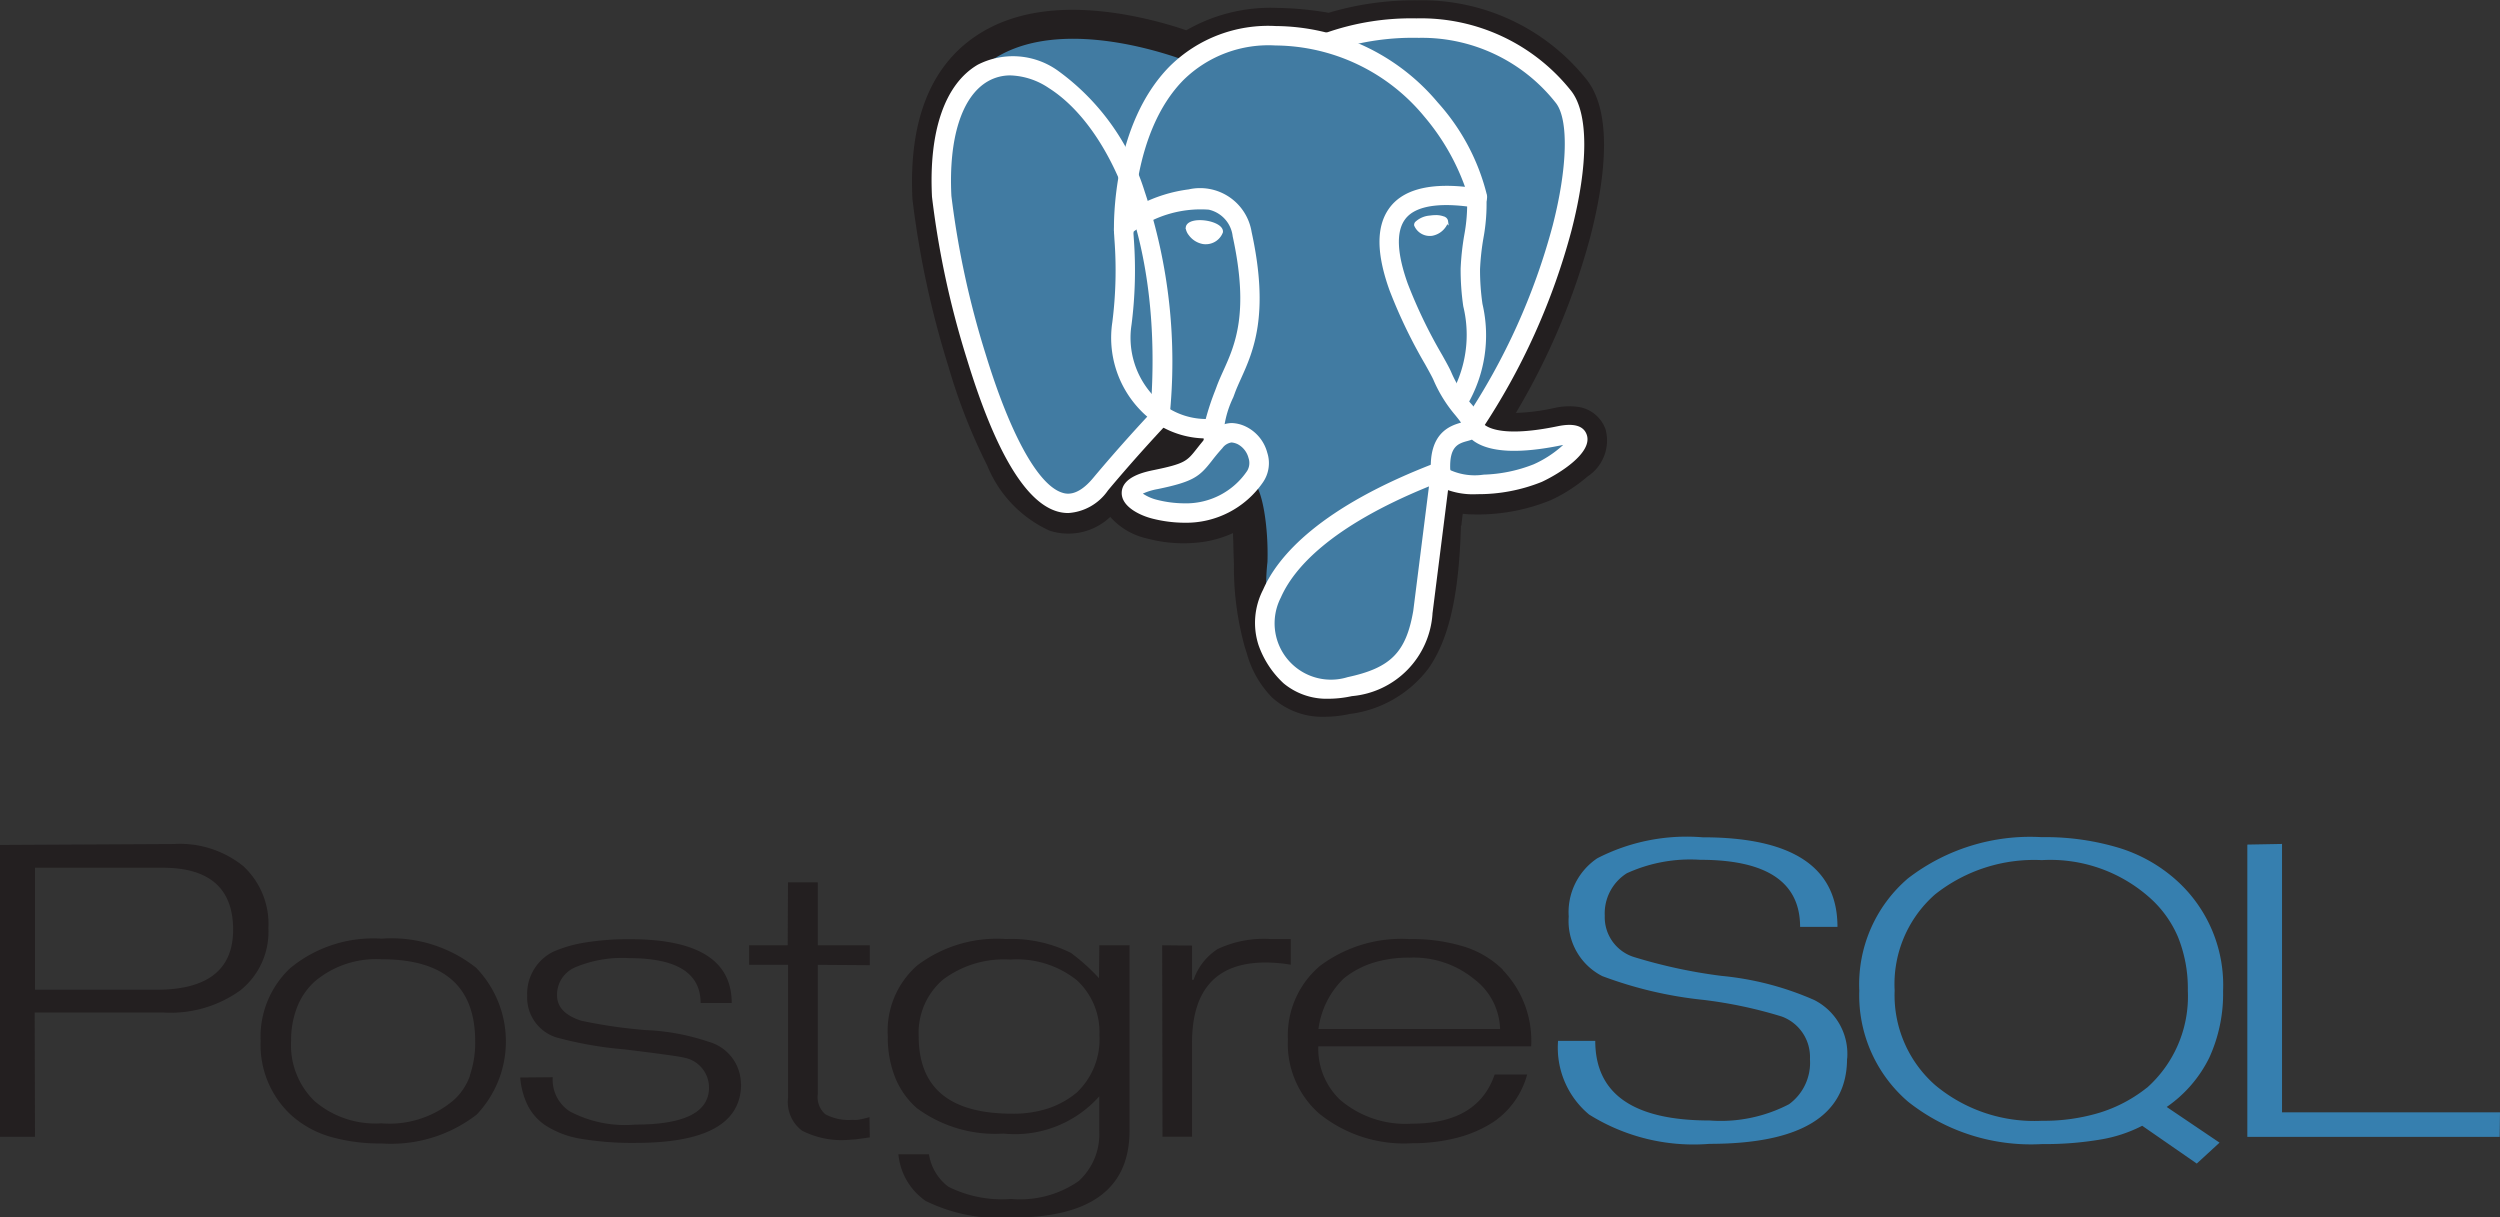
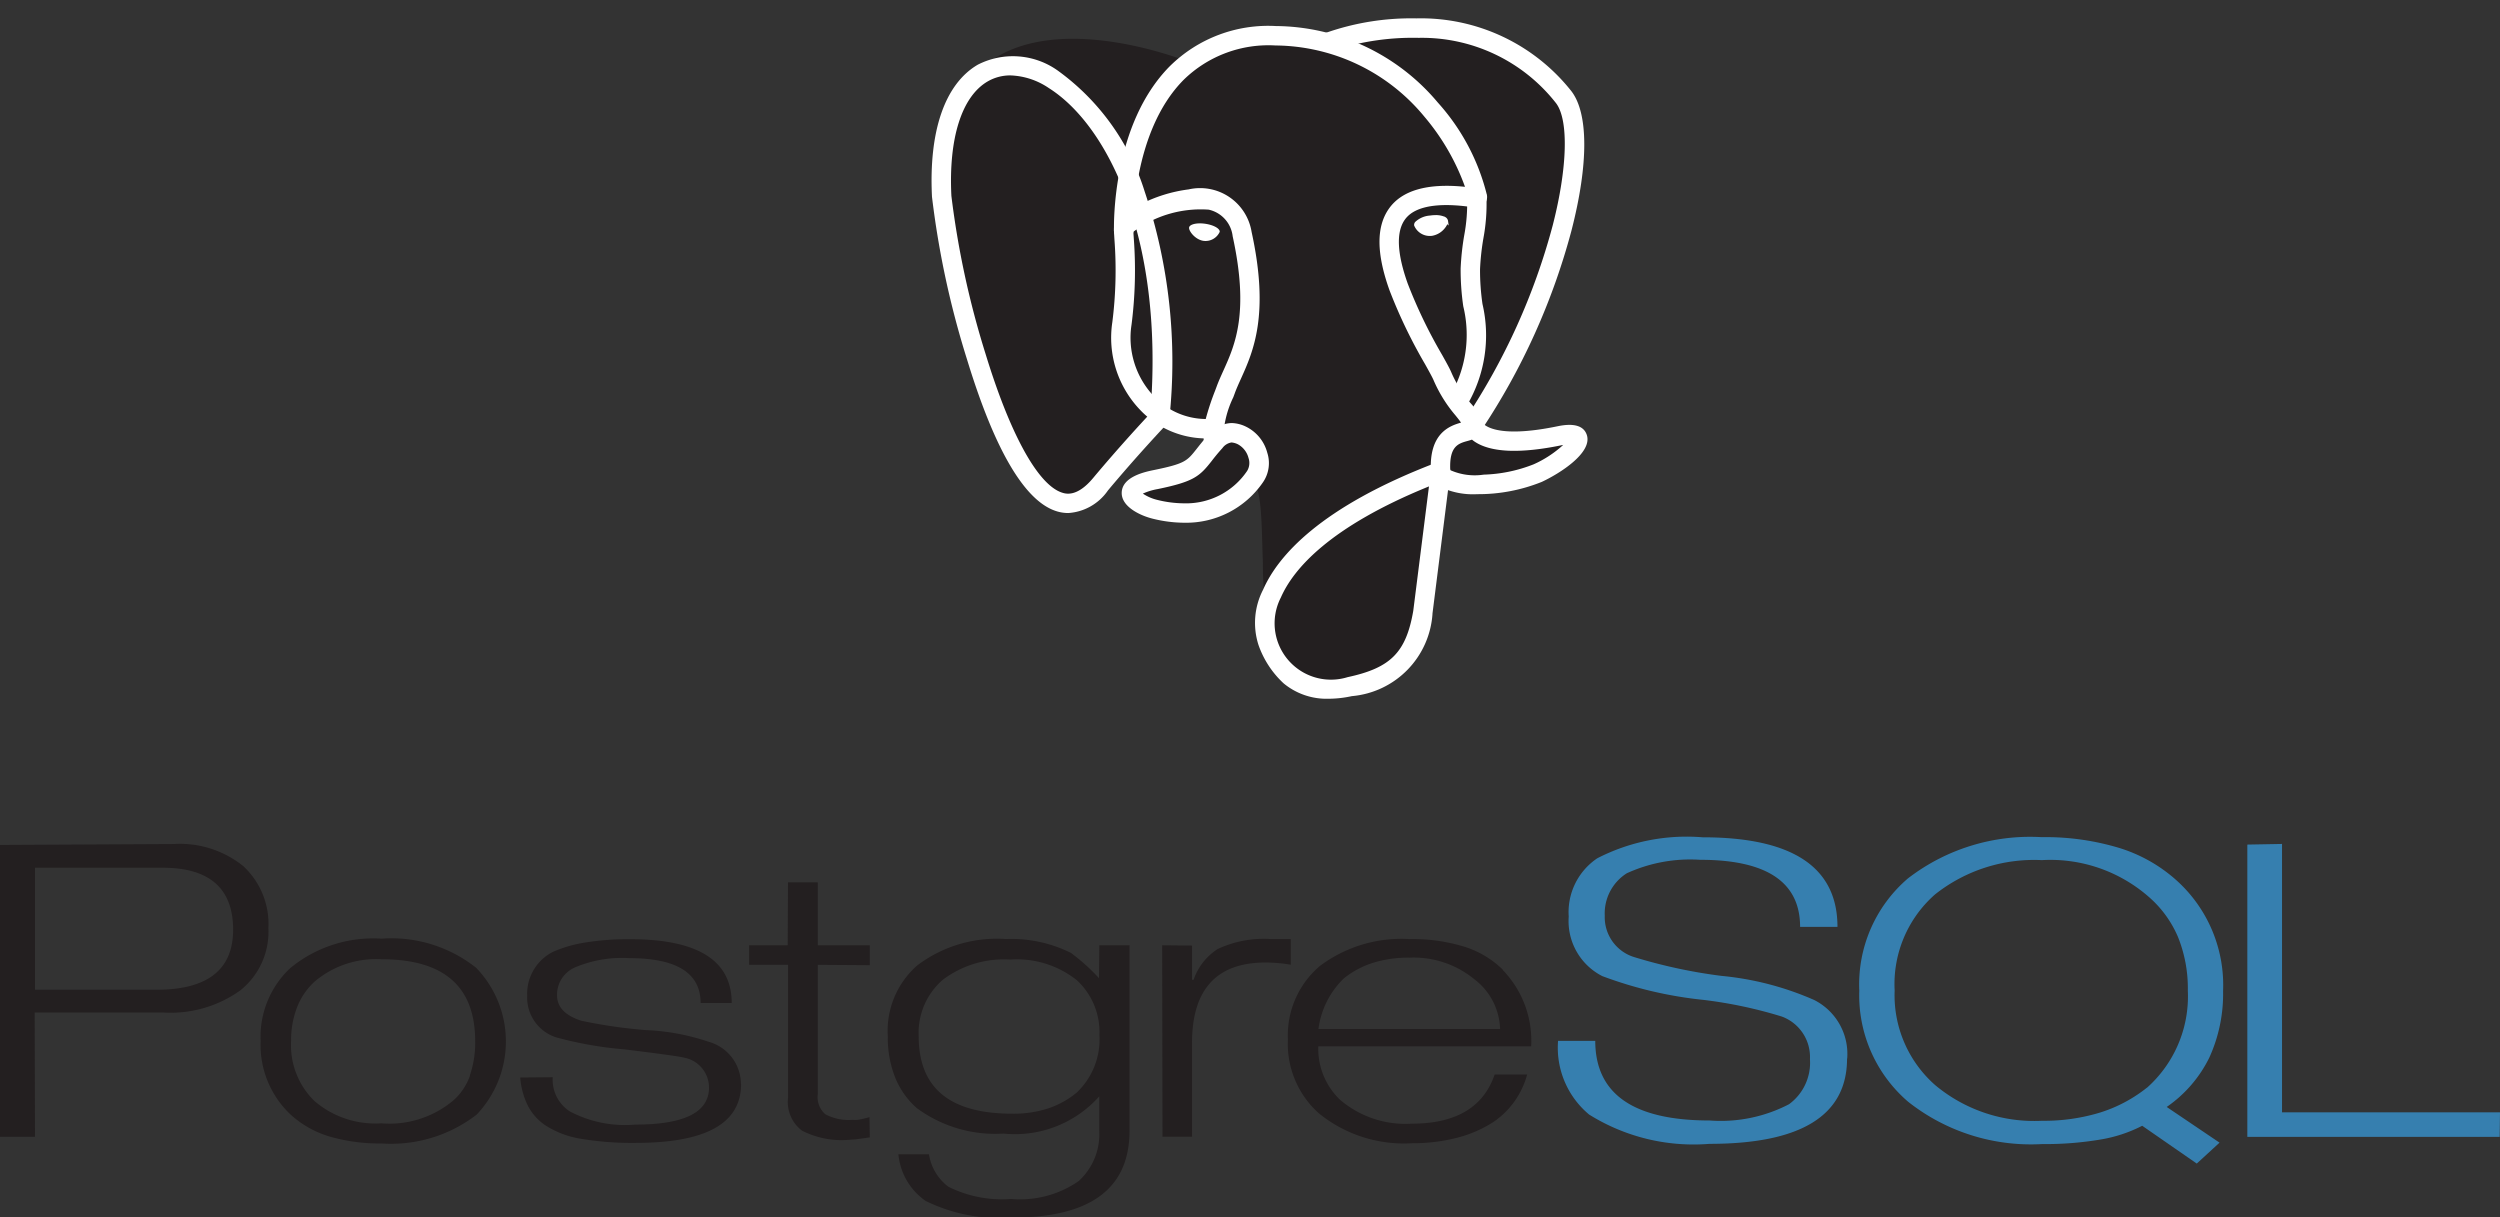
<svg xmlns="http://www.w3.org/2000/svg" width="102.308" height="49.823" viewBox="0 0 102.308 49.823">
  <rect x="0" y="0" width="102.308" height="49.823" fill="#333333" stroke="none" />
  <g id="postgresql-ar21" transform="translate(-39 31.255)">
    <g id="Group_12344" data-name="Group 12344" transform="translate(39 3.001)">
      <path id="Path_9006" data-name="Path 9006" d="M13.23,43.619H8.266V38.627H13.5c1.915,0,2.874.856,2.874,2.535q0,2.458-3.143,2.458M16.8,38.569a4.134,4.134,0,0,0-2.856-.913l-7.109.038V49.638H8.266l-.013-5.085h5.29a4.886,4.886,0,0,0,3.132-.913,3.066,3.066,0,0,0,1.143-2.535A3.23,3.23,0,0,0,16.8,38.57Zm9.269,8.562a2.434,2.434,0,0,1-.68,1.016,4.063,4.063,0,0,1-2.948.939,3.826,3.826,0,0,1-2.739-.913,3.188,3.188,0,0,1-.956-2.444A3.749,3.749,0,0,1,19,44.314a2.777,2.777,0,0,1,.725-1.042,3.892,3.892,0,0,1,2.72-.9c2.568,0,3.835,1.119,3.835,3.357a4.116,4.116,0,0,1-.219,1.4m.26-4.406a5.578,5.578,0,0,0-3.877-1.194,5.33,5.33,0,0,0-3.749,1.22A3.859,3.859,0,0,0,17.5,45.728a3.908,3.908,0,0,0,1.232,3.005,4.116,4.116,0,0,0,1.585.892,7.311,7.311,0,0,0,2.124.285,5.726,5.726,0,0,0,3.9-1.181,4.343,4.343,0,0,0-.014-6Zm10.841,4.752c0,1.617-1.441,2.412-4.321,2.412a12.61,12.61,0,0,1-2.225-.167,3.788,3.788,0,0,1-1.468-.555,2.2,2.2,0,0,1-.692-.761,3.153,3.153,0,0,1-.333-1.193l1.331-.012a1.541,1.541,0,0,0,.7,1.4,4.834,4.834,0,0,0,2.675.539q3.02,0,3.02-1.514A1.245,1.245,0,0,0,34.835,46.4q-.205-.064-2.444-.34A15.4,15.4,0,0,1,29.6,45.57a1.711,1.711,0,0,1-1.192-1.706,1.921,1.921,0,0,1,1.065-1.8,5.334,5.334,0,0,1,1.316-.378,10.936,10.936,0,0,1,1.83-.135q4.159,0,4.159,2.61H35.505q0-1.834-2.924-1.835a4.946,4.946,0,0,0-2.219.38,1.218,1.218,0,0,0-.732,1.141q0,.719.987,1.039a20.2,20.2,0,0,0,2.655.385,9.128,9.128,0,0,1,2.552.475,1.8,1.8,0,0,1,1.331,1.744Zm5.264,2.187-.545.076-.34.026a3.548,3.548,0,0,1-1.888-.38,1.469,1.469,0,0,1-.571-1.331V42.6H37.49v-.8h1.579l.012-2.575H40.3V41.8h2.128v.815L40.3,42.6v5.3a.919.919,0,0,0,.314.818,2.048,2.048,0,0,0,1.122.225.918.918,0,0,0,.257-.01c.1-.015.235-.048.423-.1l.013.818Zm8.451-1.818a3.623,3.623,0,0,1-1.141.629,4.569,4.569,0,0,1-1.474.219c-2.556,0-3.832-1.046-3.832-3.167a2.868,2.868,0,0,1,.979-2.307,4.141,4.141,0,0,1,2.763-.833,3.938,3.938,0,0,1,2.724.84,2.882,2.882,0,0,1,.93,2.25,3,3,0,0,1-.949,2.372M53.044,41.8H51.822l-.013,1.347a8.054,8.054,0,0,0-1.154-1.038A5.492,5.492,0,0,0,48,41.544a5.4,5.4,0,0,0-3.642,1.09,3.567,3.567,0,0,0-1.192,2.9,4.4,4.4,0,0,0,.3,1.674,3.324,3.324,0,0,0,.88,1.25A5.4,5.4,0,0,0,47.9,49.506a4.62,4.62,0,0,0,3.918-1.522v1.4a2.592,2.592,0,0,1-.841,2.065,4.192,4.192,0,0,1-2.764.732,4.89,4.89,0,0,1-2.568-.5,2.058,2.058,0,0,1-.795-1.328H43.6a2.614,2.614,0,0,0,1.116,1.91,6.876,6.876,0,0,0,3.555.679q4.787,0,4.787-3.558V41.789Zm6.609.794a6.389,6.389,0,0,0-1.025-.089q-3.013,0-3.013,3.3v3.83H54.407L54.394,41.8l1.222.012v1.4h.064a2.439,2.439,0,0,1,.975-1.253,4.422,4.422,0,0,1,2.18-.414h.821v1.049Zm1.137,2.63a3.5,3.5,0,0,1,1.038-2.069,3.685,3.685,0,0,1,1.192-.637,4.9,4.9,0,0,1,1.5-.212,3.917,3.917,0,0,1,2.661.894,2.645,2.645,0,0,1,1.041,2.026H60.8m7.544-2.418a3.918,3.918,0,0,0-1.592-.952,7.18,7.18,0,0,0-2.22-.309,5.557,5.557,0,0,0-3.684,1.1,3.722,3.722,0,0,0-1.309,3.005,3.813,3.813,0,0,0,1.257,3.016A5.512,5.512,0,0,0,64.632,49.9a7.166,7.166,0,0,0,1.828-.223,5.065,5.065,0,0,0,1.469-.632,3.412,3.412,0,0,0,1.4-1.955H68c-.454,1.331-1.581,2.01-3.385,2.01a4.12,4.12,0,0,1-2.948-.983,2.893,2.893,0,0,1-.884-2.183h8.711A4.162,4.162,0,0,0,68.321,42.8Z" transform="translate(-6.834 -37.372)" fill="#231f20" />
      <path id="Path_9007" data-name="Path 9007" d="M85.71,46.421q0,3.49-5.63,3.49a8.057,8.057,0,0,1-4.926-1.2,3.557,3.557,0,0,1-1.27-3.015h1.522q0,3.259,4.683,3.259a6.048,6.048,0,0,0,3.247-.666,2.1,2.1,0,0,0,.856-1.845A1.765,1.765,0,0,0,83.037,44.7a18.245,18.245,0,0,0-3.2-.68,16.587,16.587,0,0,1-4.144-.974,2.526,2.526,0,0,1-1.373-2.436,2.655,2.655,0,0,1,1.168-2.385,7.989,7.989,0,0,1,4.312-.859q5.52,0,5.518,3.666H83.789q0-2.746-4.089-2.745a6.233,6.233,0,0,0-3.005.552,1.941,1.941,0,0,0-.9,1.733,1.708,1.708,0,0,0,1.155,1.681,21.156,21.156,0,0,0,3.619.784,12.258,12.258,0,0,1,3.8.989,2.472,2.472,0,0,1,1.347,2.4Zm12.275,1.189a5.9,5.9,0,0,1-1.913,1.018,7.856,7.856,0,0,1-2.389.339,6.323,6.323,0,0,1-4.361-1.455,4.9,4.9,0,0,1-1.664-3.874,4.89,4.89,0,0,1,1.65-3.932A6.522,6.522,0,0,1,93.682,38.3a6.109,6.109,0,0,1,4.341,1.474,4.51,4.51,0,0,1,1.233,1.678,5.63,5.63,0,0,1,.4,2.19,5.007,5.007,0,0,1-1.67,3.971m.8.792a5.262,5.262,0,0,0,1.747-2.019,6.284,6.284,0,0,0,.566-2.737,5.766,5.766,0,0,0-1.849-4.469,6.259,6.259,0,0,0-2.377-1.371,10.421,10.421,0,0,0-3.2-.449A8.191,8.191,0,0,0,88.2,39.05a5.712,5.712,0,0,0-1.989,4.589,5.738,5.738,0,0,0,2,4.55,8.106,8.106,0,0,0,5.485,1.731,13.542,13.542,0,0,0,2.374-.184,5.768,5.768,0,0,0,1.719-.565l2.233,1.547.932-.856L98.789,48.4Zm13.627,1.22H102.091V37.664l1.42-.026V48.622h8.92l-.013,1Z" transform="translate(-10.123 -37.357)" fill="#367faf" />
    </g>
    <g id="Group_11984" data-name="Group 11984" transform="translate(76.321 -31.255)">
      <path id="Path_9008" data-name="Path 9008" d="M66.378,26.515c.187-1.56.131-1.788,1.293-1.535l.285.026a6.707,6.707,0,0,0,2.748-.462c1.477-.685,2.353-1.83.9-1.529-3.323.685-3.551-.439-3.551-.439,3.509-5.206,4.974-11.814,3.709-13.43-3.452-4.412-9.43-2.325-9.529-2.271L62.2,6.88a11.776,11.776,0,0,0-2.216-.231A5.517,5.517,0,0,0,56.465,7.7S45.8,3.306,46.29,13.225c.1,2.109,3.024,15.963,6.5,11.778,1.272-1.531,2.5-2.824,2.5-2.824a3.21,3.21,0,0,0,2.108.538l.059-.05a2.311,2.311,0,0,0,.024.6c-.9,1-.633,1.179-2.425,1.547-1.813.374-.748,1.039-.052,1.213a3.684,3.684,0,0,0,4.113-1.336l-.052.211c.352.281.328,2.023.378,3.267a11.734,11.734,0,0,0,.387,3.091c.254.685.552,2.448,2.91,1.943,1.968-.422,3.475-1.029,3.612-6.679" transform="translate(-45.083 -5.143)" fill="#231f20" />
-       <path id="Path_9008_-_Outline" data-name="Path 9008 - Outline" d="M61.868,34.368a3.05,3.05,0,0,1-2.166-.8,4.135,4.135,0,0,1-1.029-1.815c-.024-.073-.046-.142-.063-.187a12.167,12.167,0,0,1-.46-3.457c-.009-.222-.015-.451-.022-.694,0-.16-.01-.356-.017-.564a4.547,4.547,0,0,1-1.129.347,5.745,5.745,0,0,1-2.369-.122,2.833,2.833,0,0,1-1.524-.888,2.49,2.49,0,0,1-2.489.561,4.99,4.99,0,0,1-2.543-2.657,23.683,23.683,0,0,1-1.588-4.051,38.089,38.089,0,0,1-1.475-6.858c-.153-3.108.688-5.331,2.5-6.608,1.5-1.056,3.543-1.379,6.083-.962a16.824,16.824,0,0,1,2.625.661,6.886,6.886,0,0,1,3.7-.916,13.33,13.33,0,0,1,2.124.2,12.279,12.279,0,0,1,3.625-.51A8.611,8.611,0,0,1,72.59,8.3c1.121,1.433.7,4.272.151,6.4a28.449,28.449,0,0,1-3.052,7.233,8.376,8.376,0,0,0,1.565-.2,2.7,2.7,0,0,1,.943-.052,1.4,1.4,0,0,1,1.166.939,1.762,1.762,0,0,1-.741,1.914,6.335,6.335,0,0,1-1.524.977,7.9,7.9,0,0,1-3.3.571l-.052,0-.232-.021c-.008.065-.015.131-.023.194q-.016.137-.034.291l-.016,0c-.078,2.842-.49,4.649-1.332,5.848a4.788,4.788,0,0,1-3.218,1.859A4.864,4.864,0,0,1,61.868,34.368ZM59.706,23.86c.69.552.75,1.574.8,3.484.006.235.013.457.021.665a12.278,12.278,0,0,0,.314,2.724c.033.09.063.181.094.277.257.787.374,1.146,1.449.915.925-.2,1.4-.375,1.767-.9.543-.773.847-2.336.9-4.644l1.258.03-1.228-.147q.018-.15.033-.283c.11-.945.19-1.629.831-2.087a1.861,1.861,0,0,1,1.374-.279,1.712,1.712,0,0,1-.55-.913l-.1-.489.279-.414a25.936,25.936,0,0,0,3.479-7.693,13.513,13.513,0,0,0,.474-3.041,2.357,2.357,0,0,0-.195-1.3c-2.767-3.537-7.57-2.09-8.1-1.917l-.091.05-.449.082-.227-.047a10.654,10.654,0,0,0-1.992-.206,4.342,4.342,0,0,0-2.785.812l-.542.407L55.9,8.693c-1.284-.525-5.057-1.582-7.042-.177-1.1.777-1.6,2.305-1.489,4.542a36.843,36.843,0,0,0,1.447,6.515A19.433,19.433,0,0,0,50.3,23.217c.624,1.105,1.024,1.256,1.068,1.269a1.049,1.049,0,0,0,.408-.352c1.283-1.543,2.5-2.829,2.553-2.883l.69-.726.834.554a2.038,2.038,0,0,0,1,.349L58.8,19.755l-.261,2.91a1.12,1.12,0,0,0,.012.288l.1.567-.384.428-.025.028,1,.461Z" transform="translate(-44.975 -5.035)" fill="#231f20" />
-       <path id="Path_9009" data-name="Path 9009" d="M71.61,23.015c-3.323.685-3.551-.439-3.551-.439,3.509-5.206,4.973-11.814,3.709-13.431-3.452-4.412-9.43-2.325-9.529-2.271l-.032.006a11.776,11.776,0,0,0-2.216-.231A5.517,5.517,0,0,0,56.472,7.7S45.81,3.305,46.3,13.224c.1,2.111,3.024,15.963,6.5,11.779,1.272-1.531,2.5-2.824,2.5-2.824a3.223,3.223,0,0,0,2.107.538l.06-.05a2.322,2.322,0,0,0,.024.6c-.9,1-.633,1.179-2.425,1.547-1.813.374-.748,1.039-.052,1.213a3.684,3.684,0,0,0,4.113-1.336l-.052.211c.352.281.6,1.831.556,3.233a8.849,8.849,0,0,0,.209,3.121c.278.753.552,2.448,2.91,1.943a3.476,3.476,0,0,0,3.131-3.34c.1-1.3.329-1.105.342-2.263l.183-.549c.211-1.759.033-2.325,1.246-2.061l.285.026a6.7,6.7,0,0,0,2.748-.462c1.477-.685,2.353-1.83.9-1.529Z" transform="translate(-45.083 -5.143)" fill="#417ba2" />
      <g id="Group_11981" data-name="Group 11981" transform="translate(0.802 0.754)">
        <g id="Group_11979" data-name="Group 11979" transform="translate(0)">
          <path id="Path_9010" data-name="Path 9010" d="M62.091,33.7a2.756,2.756,0,0,1-1.834-.629,3.874,3.874,0,0,1-1.03-1.573,2.955,2.955,0,0,1,.189-2.261c.6-1.37,2.326-3.387,7.124-5.213a.4.4,0,0,1,.535.421l-.727,5.766,0,.018a3.624,3.624,0,0,1-3.3,3.364A4.54,4.54,0,0,1,62.091,33.7Zm4.113-8.69c-4.07,1.656-5.545,3.373-6.061,4.547a2.306,2.306,0,0,0,2.732,3.259c1.763-.378,2.392-1.013,2.686-2.713ZM51.441,26.1a1.615,1.615,0,0,1-.515-.086c-1.282-.431-2.5-2.513-3.623-6.189a36.637,36.637,0,0,1-1.437-6.666c-.135-2.7.531-4.622,1.875-5.407a3.157,3.157,0,0,1,3.329.283,9.625,9.625,0,0,1,3.5,4.908,21.951,21.951,0,0,1,1.011,9.281.4.4,0,0,1-.108.24c-.011.012-1.156,1.217-2.405,2.71A2.138,2.138,0,0,1,51.441,26.1ZM49.08,8.191a1.836,1.836,0,0,0-.938.248c-1.06.619-1.6,2.326-1.482,4.683a36.3,36.3,0,0,0,1.4,6.471c1,3.272,2.135,5.338,3.117,5.668.152.051.616.207,1.283-.594,1.056-1.262,2.038-2.322,2.343-2.647C55.372,15,53.132,10.28,50.646,8.708A2.975,2.975,0,0,0,49.08,8.191ZM68,22.9a.4.4,0,0,1-.329-.619,26.631,26.631,0,0,0,3.593-7.938c.612-2.374.664-4.347.132-5.026a6.97,6.97,0,0,0-5.61-2.663,10.455,10.455,0,0,0-3.411.488.4.4,0,0,1-.4-.69,10.559,10.559,0,0,1,3.714-.595,7.85,7.85,0,0,1,6.336,2.97c.709.906.713,2.989.011,5.713a27.457,27.457,0,0,1-3.7,8.185A.4.4,0,0,1,68,22.9Z" transform="translate(-45.849 -5.859)" fill="#fff" />
          <path id="Path_9011" data-name="Path 9011" d="M68.564,25.344a3.1,3.1,0,0,1-1.481-.281.779.779,0,0,1-.414-.629c-.09-1.59.771-1.887,1.232-2.018-.061-.09-.145-.194-.231-.3a5.689,5.689,0,0,1-.9-1.454c-.043-.1-.179-.347-.336-.629A20.805,20.805,0,0,1,64.974,17c-.537-1.5-.546-2.594-.028-3.334.529-.756,1.576-1.057,3.117-.9A9.28,9.28,0,0,0,66.4,9.894,7.966,7.966,0,0,0,60.31,6.982a4.961,4.961,0,0,0-3.764,1.41c-2.133,2.155-2.055,6.055-2.054,6.094a.4.4,0,1,1-.794.021c0-.174-.086-4.281,2.283-6.674a5.726,5.726,0,0,1,4.342-1.646,8.735,8.735,0,0,1,6.629,3.131,8.792,8.792,0,0,1,2.005,3.77.446.446,0,0,1-.333.53l-.143,0c-1.041-.167-2.387-.216-2.885.5-.355.507-.313,1.386.125,2.612a20.146,20.146,0,0,0,1.406,2.915c.183.328.315.566.376.713a4.931,4.931,0,0,0,.788,1.26,2.167,2.167,0,0,1,.476.788c.033.055.482.7,3.089.158.667-.138,1.068-.018,1.192.355.241.728-1.1,1.576-1.841,1.922A6.942,6.942,0,0,1,68.564,25.344Zm-1.1-.982a2.458,2.458,0,0,0,1.364.183,6.036,6.036,0,0,0,2.047-.424,4.485,4.485,0,0,0,1.207-.792l-.063.012c-1.688.348-2.883.3-3.551-.14a1.413,1.413,0,0,1-.12-.089c-.058.021-.119.038-.181.055C67.794,23.27,67.412,23.378,67.461,24.361Z" transform="translate(-46.234 -5.875)" fill="#fff" />
        </g>
        <g id="Group_11980" data-name="Group 11980" transform="translate(7.352 6.984)">
          <path id="Path_9012" data-name="Path 9012" d="M58.524,23.271a1.432,1.432,0,0,1,.563.134,1.655,1.655,0,0,1,.9,1.078,1.383,1.383,0,0,1-.172,1.208,3.814,3.814,0,0,1-3.221,1.66,5.422,5.422,0,0,1-1.312-.17c-.47-.118-1.263-.473-1.251-1.059.014-.659.962-.855,1.32-.928,1.27-.261,1.353-.366,1.749-.869.117-.148.262-.333.46-.554l.026-.026A1.282,1.282,0,0,1,58.524,23.271Zm-1.933,3.286a3.012,3.012,0,0,0,2.574-1.328.628.628,0,0,0,.055-.528.889.889,0,0,0-.438-.562.724.724,0,0,0-.259-.073.567.567,0,0,0-.374.235l-.023.024c-.171.192-.3.351-.407.492-.5.635-.729.851-2.213,1.156a2.545,2.545,0,0,0-.61.186,1.818,1.818,0,0,0,.574.253A4.629,4.629,0,0,0,56.591,26.557Z" transform="translate(-53.602 -13.697)" fill="#fff" />
          <path id="Path_9013" data-name="Path 9013" d="M57.772,23.921a.4.4,0,0,1-.392-.337q-.014-.089-.019-.179a3.738,3.738,0,0,1-2.612-1.18,4.268,4.268,0,0,1-1.124-3.575,16.845,16.845,0,0,0,.085-3.4c-.011-.188-.019-.323-.019-.418,0-.123,0-.45,1.078-1a5.972,5.972,0,0,1,1.977-.616,2.134,2.134,0,0,1,2.579,1.742c.742,3.394.062,4.9-.434,6-.093.206-.181.4-.25.588l-.066.178a4.062,4.062,0,0,0-.411,1.735.4.4,0,0,1-.393.457Zm-3.284-8.974c0,.069.008.158.014.259a17.569,17.569,0,0,1-.092,3.554,3.479,3.479,0,0,0,.911,2.916,2.945,2.945,0,0,0,2.126.936,10.606,10.606,0,0,1,.384-1.16l.066-.177c.079-.214.173-.421.271-.639.476-1.053,1.068-2.364.382-5.5a1.262,1.262,0,0,0-.98-1.091A4.609,4.609,0,0,0,54.488,14.948Z" transform="translate(-53.58 -13.203)" fill="#fff" />
        </g>
      </g>
      <g id="Group_11982" data-name="Group 11982" transform="translate(11.201 8.803)">
        <path id="Path_9014" data-name="Path 9014" d="M56.948,14.868c-.019.135.247.494.592.542a.639.639,0,0,0,.66-.367c.018-.134-.247-.283-.593-.333s-.642.022-.66.157Z" transform="translate(-56.808 -14.356)" fill="#fff" />
-         <path id="Path_9014_-_Outline" data-name="Path 9014 - Outline" d="M57.38,14.55a1.658,1.658,0,0,1,.233.017c.364.052.741.225.706.482a.746.746,0,0,1-.713.487.71.71,0,0,1-.1-.007.919.919,0,0,1-.584-.364.614.614,0,0,1-.121-.252l-.01-.01.008-.066C56.827,14.657,57.043,14.55,57.38,14.55Zm.675.47a.794.794,0,0,0-.479-.19,1.391,1.391,0,0,0-.2-.014.561.561,0,0,0-.313.064.67.67,0,0,0,.479.388.444.444,0,0,0,.06,0A.553.553,0,0,0,58.054,15.02Z" transform="translate(-56.795 -14.344)" fill="#fff" />
        <path id="Path_9015" data-name="Path 9015" d="M67.957,14.579c.019.135-.247.494-.592.542a.642.642,0,0,1-.661-.367c-.019-.134.247-.283.593-.331s.642.022.661.157Z" transform="translate(-57.286 -14.342)" fill="#fff" />
        <path id="Path_9015_-_Outline" data-name="Path 9015 - Outline" d="M67.5,14.336a.921.921,0,0,1,.356.059v-.01l.017.017a.223.223,0,0,1,.142.162l.028.2-.056-.056a.711.711,0,0,1-.082.137.851.851,0,0,1-.54.338.643.643,0,0,1-.088.006.689.689,0,0,1-.648-.429.19.19,0,0,1,.043-.143.977.977,0,0,1,.607-.263A1.635,1.635,0,0,1,67.5,14.336Zm.381.24c-.017-.046-.143-.108-.381-.108a1.5,1.5,0,0,0-.2.014.863.863,0,0,0-.52.211.068.068,0,0,0-.017.045.587.587,0,0,0,.517.316.51.51,0,0,0,.069,0,.734.734,0,0,0,.452-.287.328.328,0,0,0,.084-.181Z" transform="translate(-57.28 -14.336)" fill="#fff" />
      </g>
      <path id="Path_9016" data-name="Path 9016" d="M68.51,22.249a.4.4,0,0,1-.329-.618A4.938,4.938,0,0,0,68.7,18a10.328,10.328,0,0,1-.108-1.543,10.694,10.694,0,0,1,.147-1.366,6.923,6.923,0,0,0,.117-1.5.4.4,0,1,1,.793-.043,7.66,7.66,0,0,1-.125,1.664,10.052,10.052,0,0,0-.138,1.27,9.6,9.6,0,0,0,.1,1.423,5.646,5.646,0,0,1-.645,4.165A.4.4,0,0,1,68.51,22.249Z" transform="translate(-46.139 -5.464)" fill="#fff" />
    </g>
  </g>
</svg>